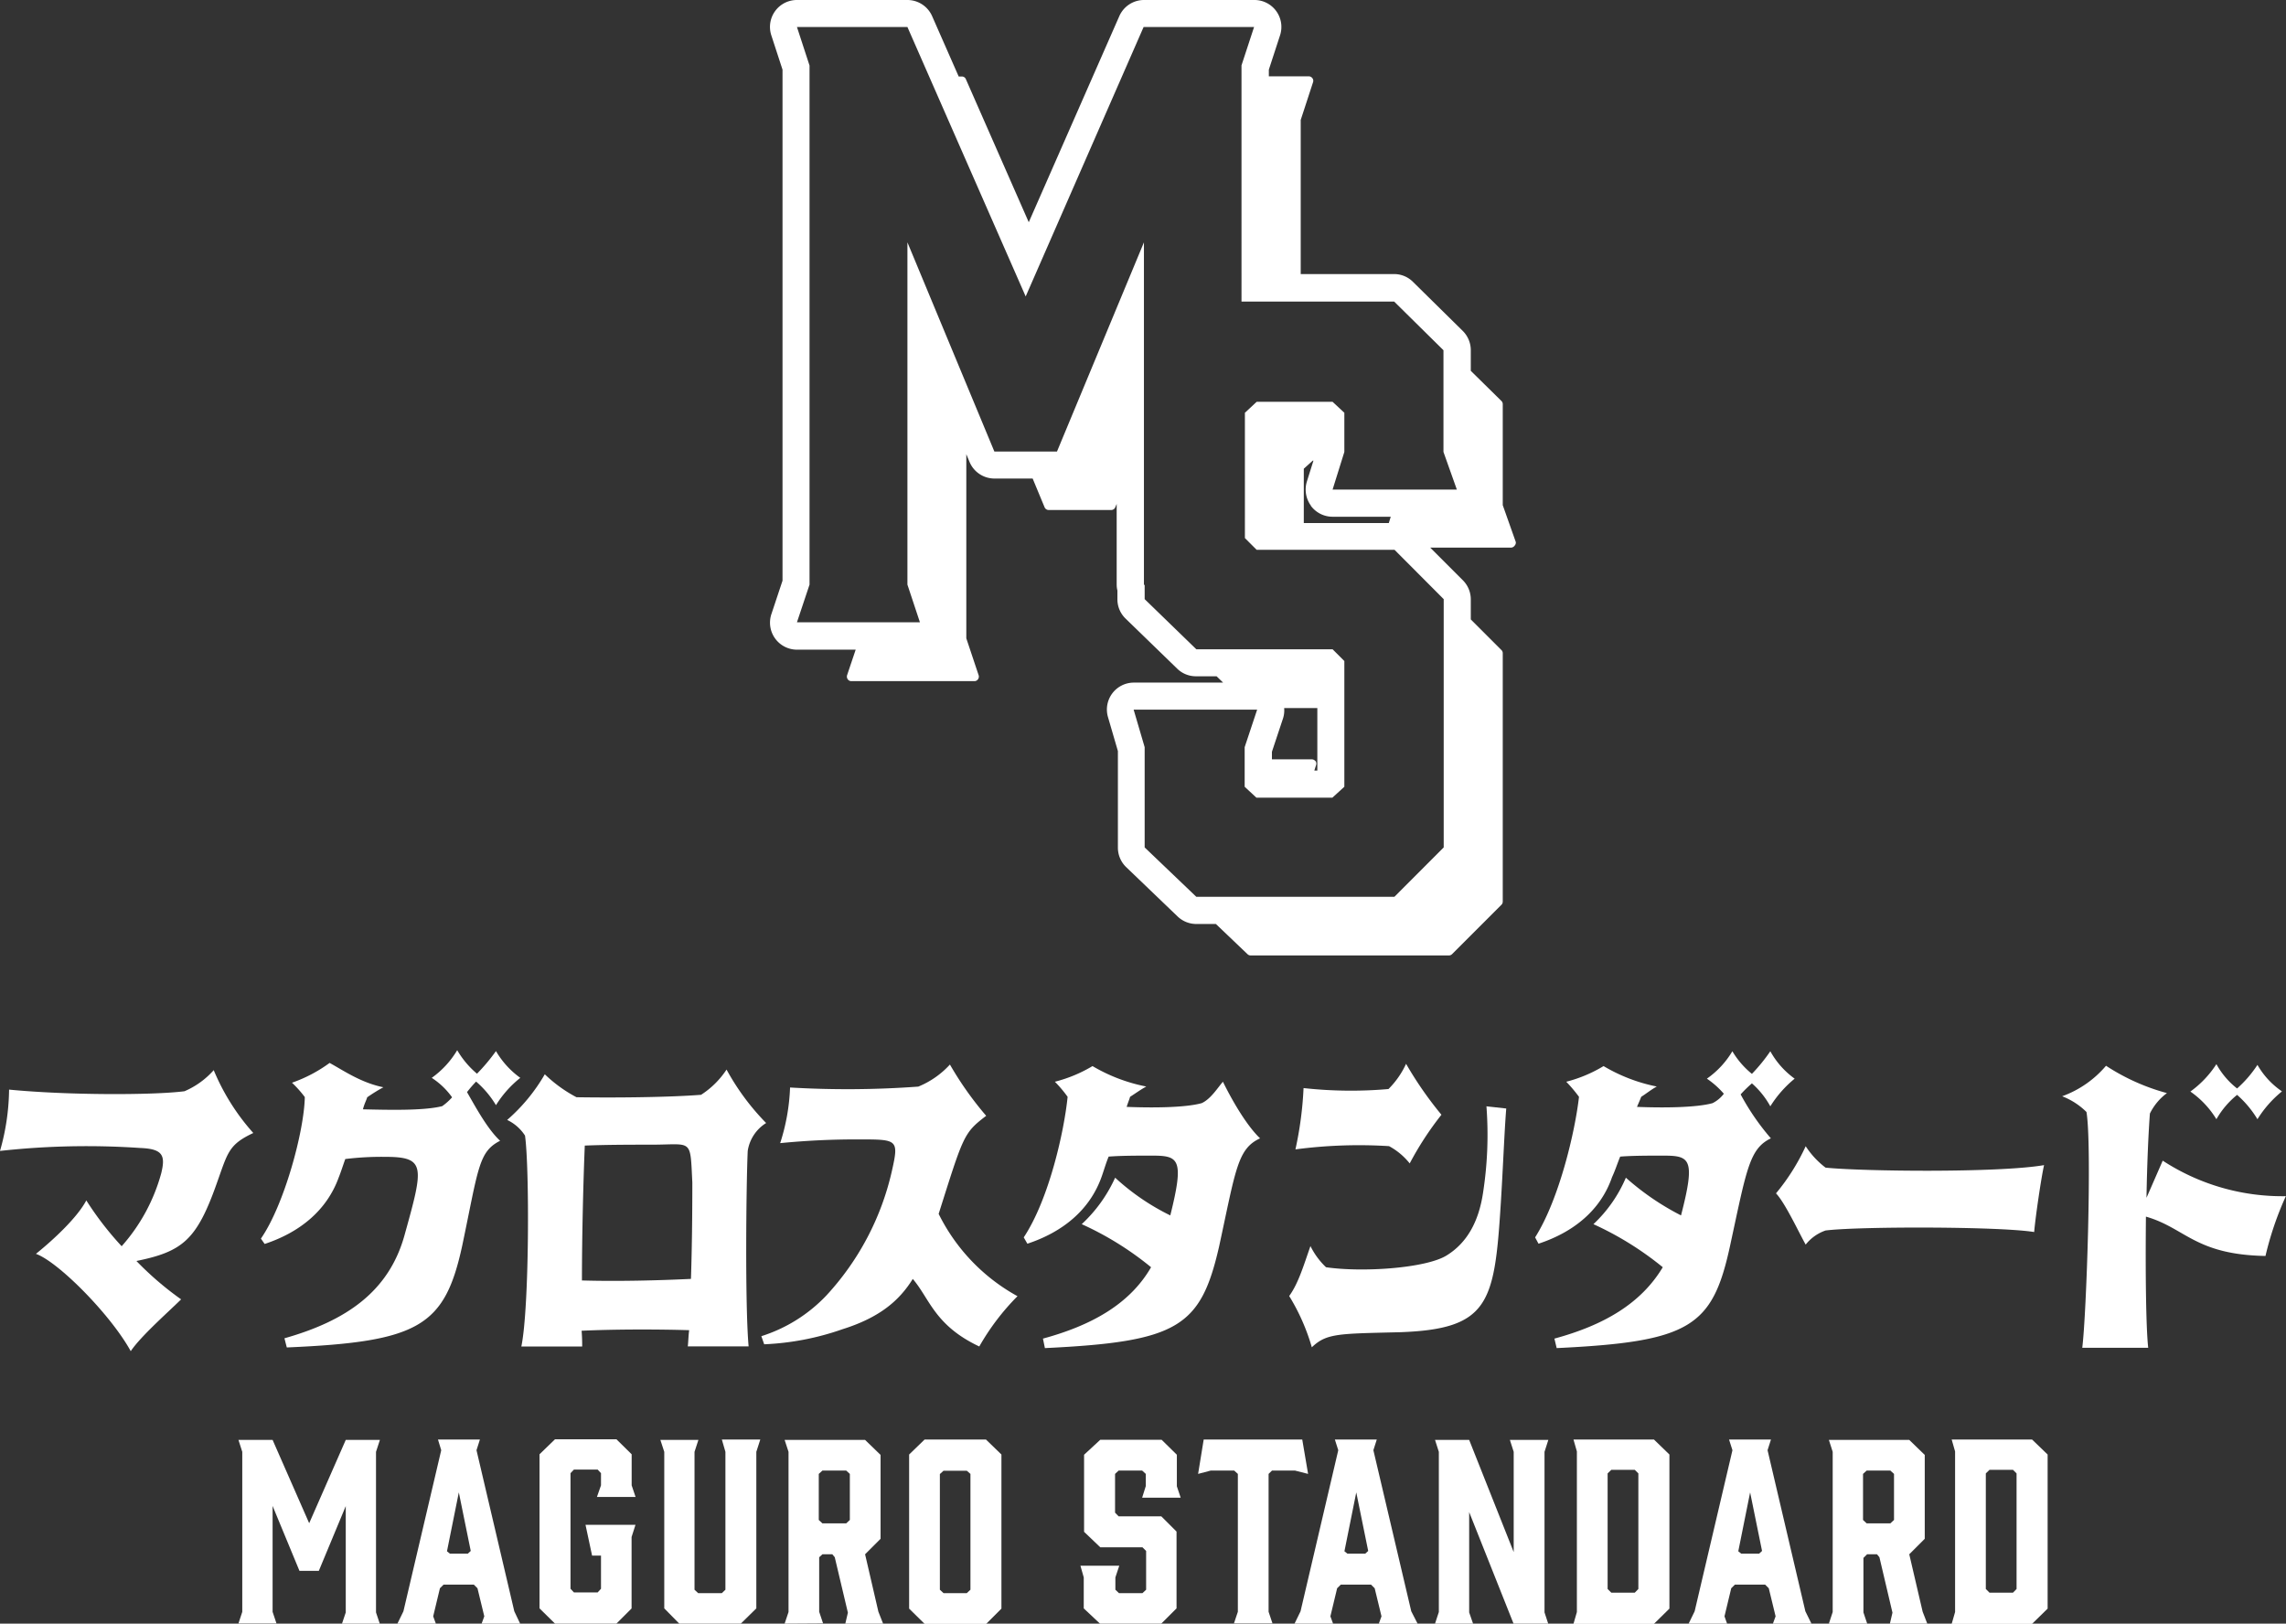
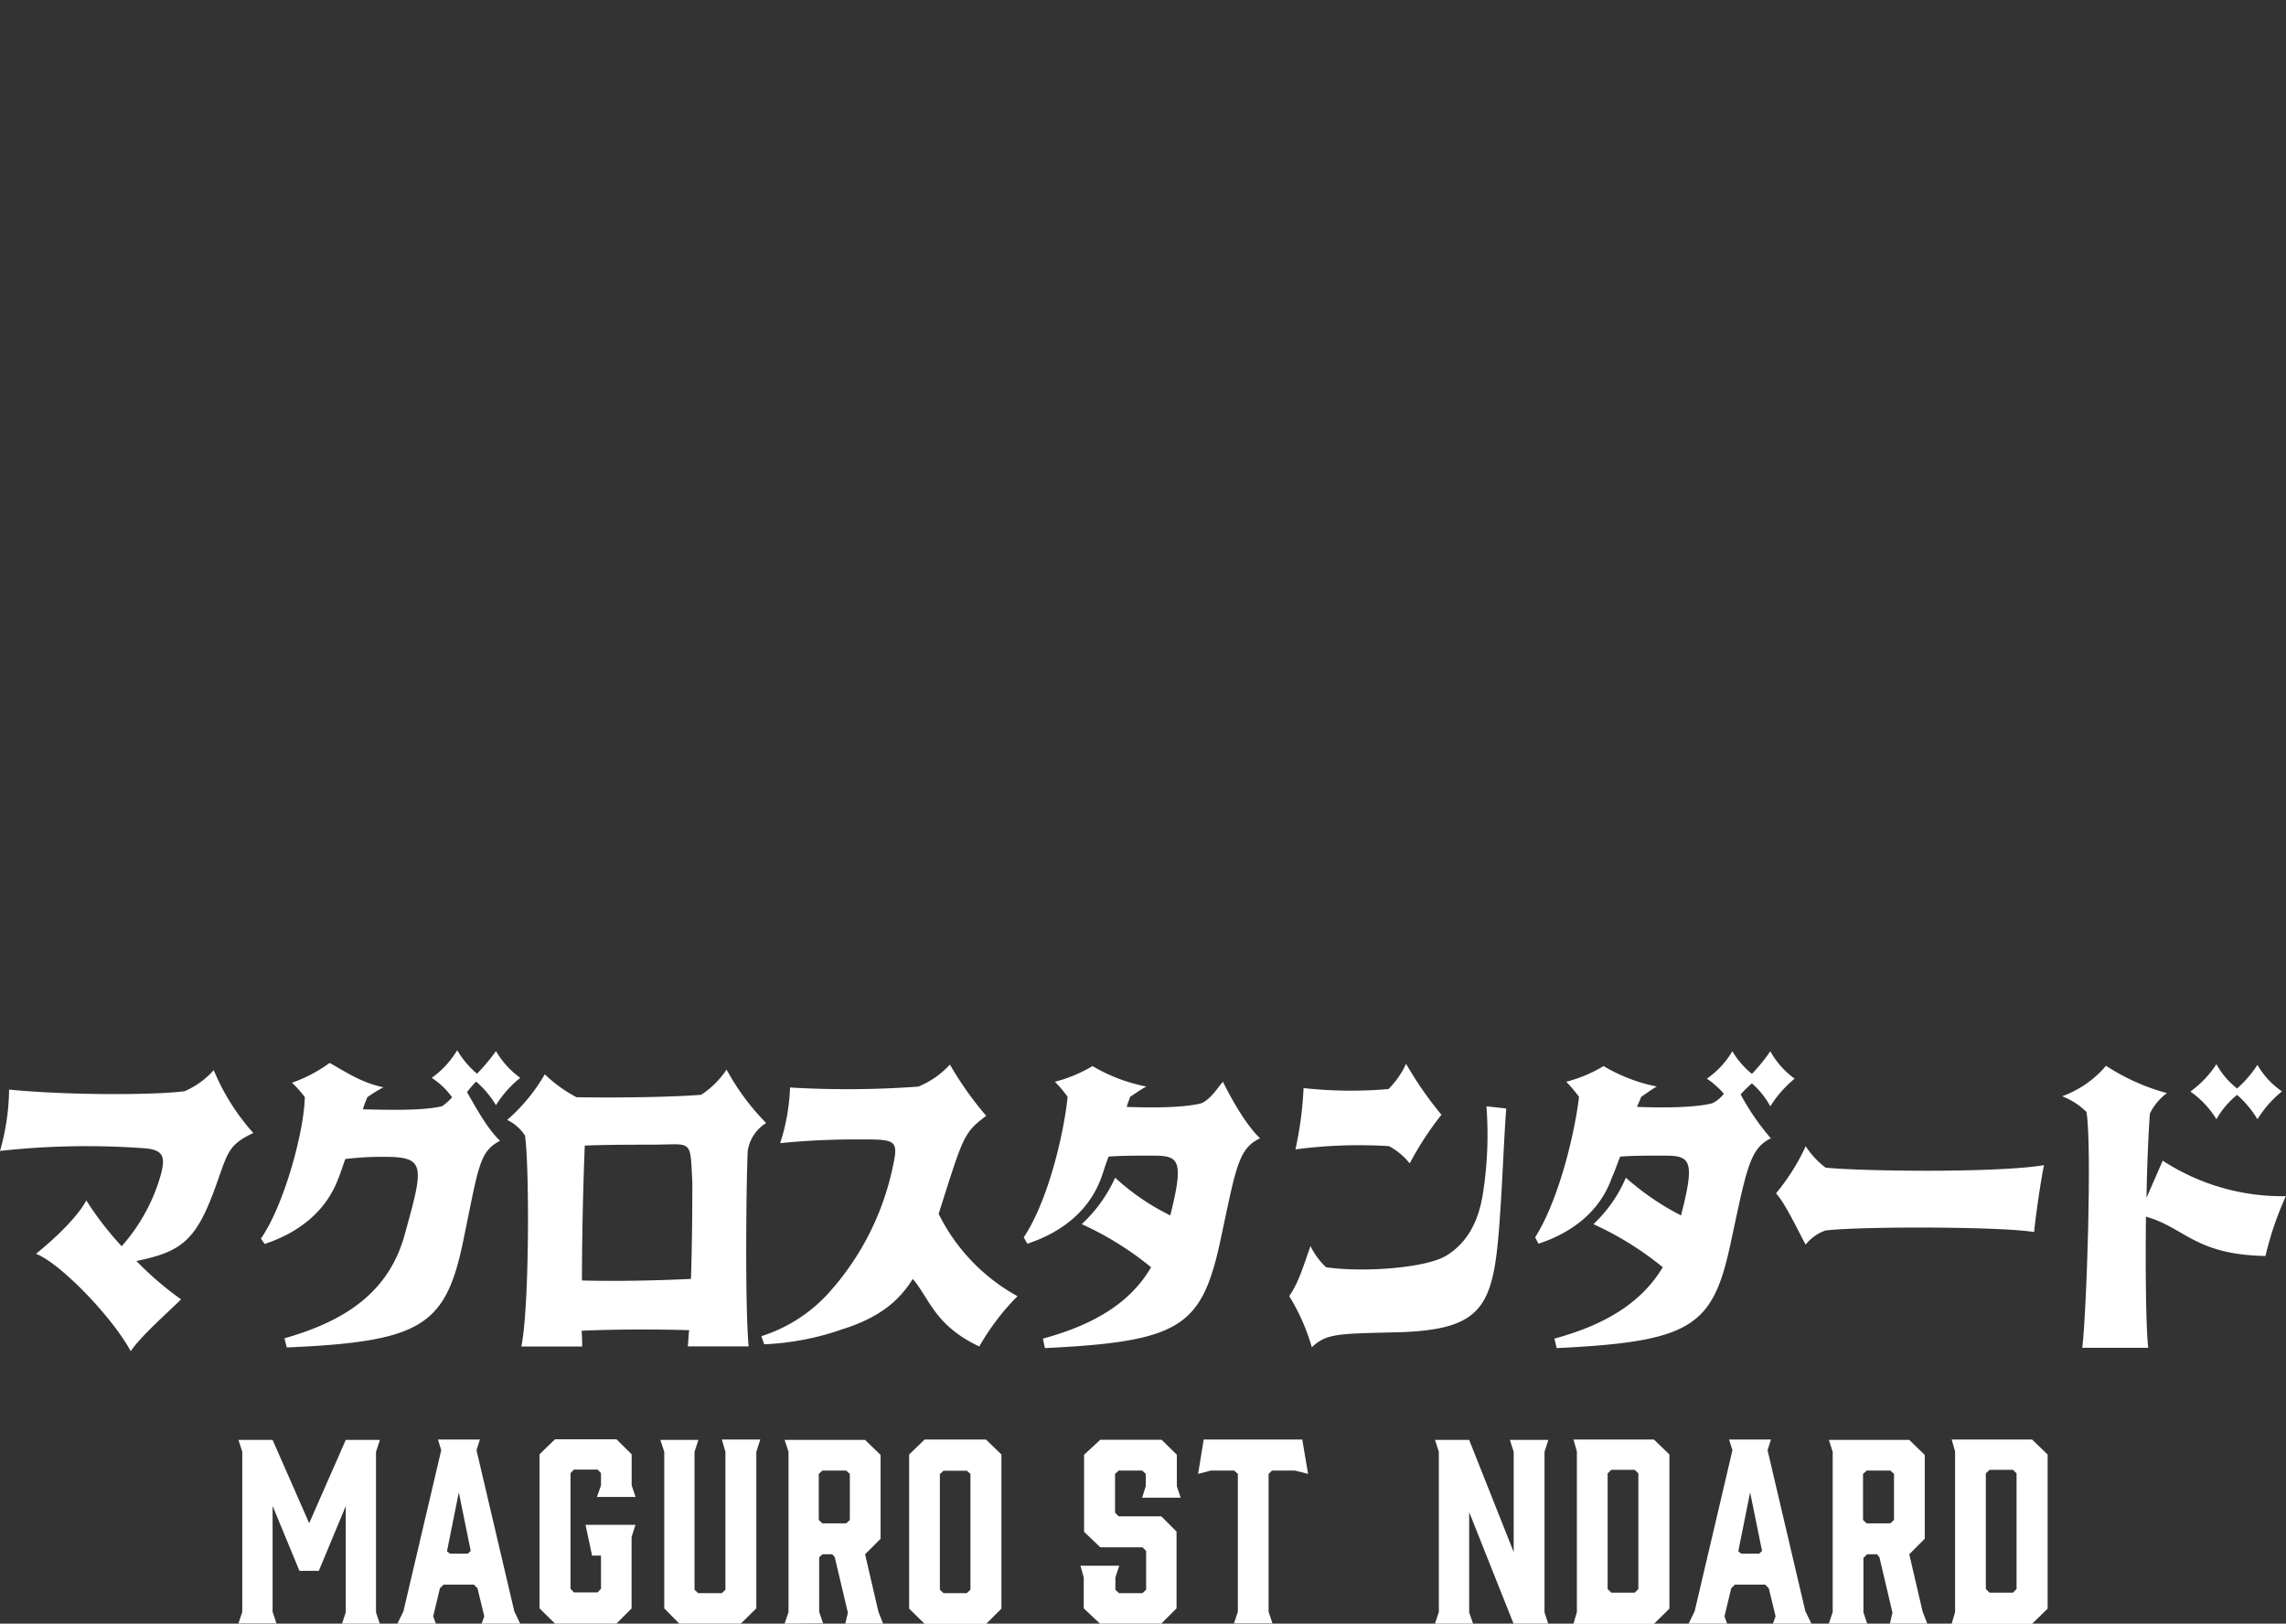
<svg xmlns="http://www.w3.org/2000/svg" viewBox="0 0 281.85 200.18">
  <rect x="0" y="0" width="281.85" height="200.18" fill="#333333" stroke="none" />
  <defs>
    <style>.cls-1{fill:#fff;}</style>
  </defs>
  <g id="レイヤー_2" data-name="レイヤー 2">
    <g id="レイヤー_1-2" data-name="レイヤー 1">
      <path class="cls-1" d="M39.31,193.67H36.92l-3.31-8v13.06l.48,1.43H29.4l.47-1.43V179l-.47-1.47h4.21l4.51,10.27,4.51-10.27h4.21L46.36,179v19.8l.48,1.43H42.15l.48-1.43V185.69Z" />
      <path class="cls-1" d="M64.13,200.18H59.38l.33-.9-.84-3.46-.45-.45H54.69l-.45.45-.83,3.46.33.9H49l.74-1.52,4.66-19.86L54,177.48h5.17l-.42,1.32,4.66,19.86Zm-8.66-8.63h2.21l.36-.33L56.57,184l-1.46,7.26Z" />
      <path class="cls-1" d="M66.52,198.3v-19l1.91-1.85H76l1.88,1.85v3.83l.48,1.43H73.6l.5-1.43v-1.5l-.41-.44H70.76l-.42.44v14.25l.42.45h2.93l.41-.45v-4.09H73L72.19,188h6.16l-.48,1.5v8.81L76,200.18H68.43Z" />
      <path class="cls-1" d="M93.25,179V198.3l-1.91,1.88H83.75L81.9,198.3V179l-.48-1.47h4.69L85.63,179v17l.45.42H89l.44-.42V179L89,177.48h4.74Z" />
      <path class="cls-1" d="M96.74,200.18l.48-1.43V179l-.48-1.47h9.92l1.91,1.85v10.34l-1.91,1.91,1.64,7.08.6,1.52h-4.69l.33-1.4-1.62-6.84-.3-.36H101.4L101,192v6.72l.48,1.43Zm7.59-12.36.45-.42v-5.68l-.45-.41H101.4l-.45.41v5.68l.45.42Z" />
      <path class="cls-1" d="M123.47,179.33v19l-1.88,1.88H114l-1.91-1.88v-19l1.91-1.85h7.56Zm-4.27,2h-2.87l-.45.41V196l.45.42h2.87l.45-.42V181.72Z" />
      <path class="cls-1" d="M145.57,184.65h-4.75l.45-1.43v-1.5l-.45-.41h-2.9l-.44.41v4.78l.44.45h5.26l1.88,1.88v9.47l-1.88,1.88h-7.56l-2-1.88v-3.82l-.41-1.44H138l-.48,1.44V196l.44.42h2.9l.45-.42v-4.78l-.45-.45h-5.2l-2-1.91v-9.5l2-1.85h7.56l1.88,1.85v3.89Z" />
      <path class="cls-1" d="M161.28,181.72l-1.61-.41h-2.84l-.42.41v17l.48,1.43h-4.75l.48-1.43v-17l-.45-.41h-2.9l-1.55.41.69-4.24h12.15Z" />
-       <path class="cls-1" d="M174.78,200.18H170l.33-.9-.84-3.46-.45-.45h-3.73l-.45.45-.83,3.46.33.9h-4.75l.74-1.52L165,178.8l-.42-1.32h5.17l-.42,1.32L174,198.66Zm-8.66-8.63h2.21l.36-.33L167.22,184l-1.46,7.26Z" />
      <path class="cls-1" d="M181.62,200.18h-4.69l.47-1.43V179l-.47-1.47h4.21l5.49,13.83V179l-.47-1.47h4.74l-.47,1.47v19.8l.47,1.43h-4.27l-5.49-13.8v12.37Z" />
      <path class="cls-1" d="M194,177.48h9.92l1.91,1.85v19l-1.91,1.88H194l.42-1.46v-19.8Zm4.21,18.43.45.45h2.9l.44-.45V181.66l-.44-.44h-2.9l-.45.44Z" />
      <path class="cls-1" d="M223.34,200.18h-4.75l.33-.9-.84-3.46-.45-.45H213.9l-.45.45-.83,3.46.32.9H208.2l.74-1.52,4.66-19.86-.42-1.32h5.17l-.42,1.32,4.66,19.86Zm-8.66-8.63h2.21l.36-.33L215.78,184l-1.46,7.26Z" />
      <path class="cls-1" d="M225.49,200.18l.47-1.43V179l-.47-1.47h9.91l1.91,1.85v10.34l-1.91,1.91,1.65,7.08.59,1.52H233l.33-1.4-1.61-6.84-.3-.36h-1.22l-.45.45v6.72l.48,1.43Zm7.58-12.36.45-.42v-5.68l-.45-.41h-2.92l-.45.41v5.68l.45.42Z" />
      <path class="cls-1" d="M240.63,177.48h9.91l1.92,1.85v19l-1.92,1.88h-9.91l.42-1.46v-19.8Zm4.21,18.43.45.45h2.9l.44-.45V181.66l-.44-.44h-2.9l-.45.44Z" />
      <path class="cls-1" d="M31.23,139.69c-3.07,1.44-3.14,2.4-4.53,6.28-2.45,6.9-4.19,8.34-9.88,9.5a39.08,39.08,0,0,0,5.51,4.73c-1.57,1.55-5,4.57-6.21,6.39-2.44-4.45-8.9-11-11.69-12C6.8,152.68,9.6,150,10.64,148A39.23,39.23,0,0,0,15,153.65a22.42,22.42,0,0,0,4.88-9c.52-2.14.25-3-2.55-3.11A97.35,97.35,0,0,0,0,141.9a28.38,28.38,0,0,0,1.12-7.56c7.15.7,17.79.7,21.63.2a10.16,10.16,0,0,0,3.6-2.6A27.34,27.34,0,0,0,31.23,139.69Z" />
      <path class="cls-1" d="M57.58,134.65c1.05,1.82,2.51,4.54,4.08,6C59,142,59,144,57,153.53c-2.16,10-5.3,11.9-21.64,12.6L35.07,165c7.57-2.14,12.91-5.74,14.83-12.8,2.34-8.41,2.62-9.57-2.44-9.57a36.43,36.43,0,0,0-4.89.27c-.28.78-.52,1.55-.8,2.25-1.47,4.07-4.78,6.78-9.14,8.22l-.46-.66c2.9-4.19,5.34-13.3,5.41-17.45A13.7,13.7,0,0,0,36,133.49a17.64,17.64,0,0,0,4.64-2.44c1.64.89,3.84,2.44,6.63,3a20.59,20.59,0,0,0-2,1.24c-.07.31-.35.78-.52,1.48,3.07.07,7.5.19,9.77-.39a7.09,7.09,0,0,0,1.22-1.09,9.3,9.3,0,0,0-2.51-2.4,11.21,11.21,0,0,0,3.14-3.41,11.11,11.11,0,0,0,2.44,2.9,23.24,23.24,0,0,0,2.34-2.79,10.64,10.64,0,0,0,3,3.3,13.18,13.18,0,0,0-3,3.37,11.88,11.88,0,0,0-2.45-2.91A14.82,14.82,0,0,0,57.58,134.65Z" />
      <path class="cls-1" d="M92.19,141.9C92,146,91.85,161.09,92.3,166H84.8c.07-.58.07-1.24.17-2-3.94-.12-9.18-.12-13.26.07.07.9.07,1.55.07,1.94h-7.5c1-4.84,1-22.25.45-26a5.32,5.32,0,0,0-2.2-1.93,22,22,0,0,0,4.64-5.63,17,17,0,0,0,3.91,2.83c5.06.08,11.52,0,15.36-.3a10.7,10.7,0,0,0,3.14-3.11,29.71,29.71,0,0,0,4.88,6.59A4.92,4.92,0,0,0,92.19,141.9Zm-7,15.78c.17-5,.17-10.43.17-11.9-.28-5.51.07-4.65-5.06-4.65-2.44,0-5.41,0-8.2.11-.18,4.34-.35,11.13-.35,16.63C76.07,158,81.2,157.87,85.15,157.68Z" />
      <path class="cls-1" d="M125.45,159.81a29.42,29.42,0,0,0-4.71,6.2c-5.51-2.6-6.11-5.89-8.2-8.33-1.68,2.71-4.12,4.77-8.66,6.2a33.37,33.37,0,0,1-9.66,1.86l-.35-1a18.89,18.89,0,0,0,8-5,33.45,33.45,0,0,0,8.1-15.39c.87-3.87.7-3.87-4.08-3.87a95.21,95.21,0,0,0-9.7.46,25.14,25.14,0,0,0,1.22-6.86,120,120,0,0,0,15.81-.11,10.84,10.84,0,0,0,3.9-2.72,41.28,41.28,0,0,0,4.47,6.32c-2.79,2.13-2.79,2.4-5.86,12.09A23.42,23.42,0,0,0,125.45,159.81Z" />
      <path class="cls-1" d="M155.36,140.35c-2.8,1.28-3,3.88-5.06,13.37-2.27,9.89-5.06,11.71-21.47,12.49l-.24-1.17c6-1.63,10.71-4.26,13.33-8.8a38.4,38.4,0,0,0-8.55-5.31,17.81,17.81,0,0,0,4.12-5.73,28.45,28.45,0,0,0,6.8,4.65c1.75-7,1.05-7.37-2.27-7.37-1.91,0-3.76,0-5.33.12-.35.85-.6,1.74-.88,2.52-1.46,4.07-4.78,6.78-9.14,8.22l-.45-.78c3.14-4.73,5-13.18,5.41-17.33a14.84,14.84,0,0,0-1.57-1.86,17.37,17.37,0,0,0,4.64-1.93,20.88,20.88,0,0,0,6.63,2.52c-.7.38-1.4.89-2,1.27-.07.28-.24.66-.42,1.24,3,.12,7.16.12,9.25-.46,1.12-.5,2-1.94,2.62-2.64C151.69,135.23,153.54,138.61,155.36,140.35Z" />
      <path class="cls-1" d="M163.49,156.24c4.53.66,12.28.12,14.83-1.43s4-4.19,4.53-7.75a46.59,46.59,0,0,0,.42-10.66l2.44.27c-.24,3-.41,7.67-.69,12-.77,12-1.47,15.19-12.39,15.58-7.57.19-9.07.11-10.89,1.86a25.61,25.61,0,0,0-2.79-6.32c1.12-1.55,1.74-3.64,2.62-6.16A9.24,9.24,0,0,0,163.49,156.24Zm-3.77-14.53a44.47,44.47,0,0,0,1-7.56,53.25,53.25,0,0,0,10.47.12,10.66,10.66,0,0,0,2.17-3.11,45.57,45.57,0,0,0,4.36,6.28,38.85,38.85,0,0,0-3.91,6,8.29,8.29,0,0,0-2.55-2.13A59.76,59.76,0,0,0,159.72,141.71Z" />
      <path class="cls-1" d="M214.61,134.93a29.7,29.7,0,0,0,3.73,5.42c-2.68,1.28-3,3.88-5.06,13.37-2.16,9.89-4.95,11.71-21.35,12.49l-.28-1.17c6-1.63,10.64-4.26,13.36-8.8a39.1,39.1,0,0,0-8.55-5.31,16.93,16.93,0,0,0,4-5.73,32.32,32.32,0,0,0,6.8,4.65c1.81-7,1.12-7.37-2.2-7.37-1.92,0-3.73,0-5.3.12-.35.85-.63,1.74-1,2.52-1.4,4.07-4.71,6.78-9.07,8.22l-.42-.78c3-4.73,4.95-13.18,5.41-17.33a17.91,17.91,0,0,0-1.57-1.86,17.07,17.07,0,0,0,4.6-1.93,20.8,20.8,0,0,0,6.56,2.52c-.69.38-1.32.89-1.92,1.27-.1.28-.27.66-.52,1.24,3,.12,7.22.12,9.32-.46a4,4,0,0,0,1.39-1.16,10.85,10.85,0,0,0-2.09-1.86,10.94,10.94,0,0,0,3.14-3.38A10.45,10.45,0,0,0,216,132.4a21.55,21.55,0,0,0,2.27-2.79,10.31,10.31,0,0,0,3,3.38,14,14,0,0,0-3,3.41,10.49,10.49,0,0,0-2.27-2.83A16.14,16.14,0,0,0,214.61,134.93Z" />
      <path class="cls-1" d="M222.63,153.45c-.87-1.55-2.54-5.15-3.66-6.32a26,26,0,0,0,3.66-5.81,10.55,10.55,0,0,0,2.45,2.64c4.43.46,21.35.66,26.94-.31-.35,1.55-1.05,6.31-1.22,8.25-4.26-.7-21.71-.7-25.72-.19A5.33,5.33,0,0,0,222.63,153.45Z" />
      <path class="cls-1" d="M264.58,150c-.07,6.67,0,13.65.28,16.17h-8.13c.52-4.07,1.22-24.89.52-29.07a8.7,8.7,0,0,0-3-1.94,12.79,12.79,0,0,0,5.41-3.76,26.13,26.13,0,0,0,7.51,3.37,6.94,6.94,0,0,0-2.1,2.52c-.17,2.25-.35,6.12-.42,10.39l2-4.58a27,27,0,0,0,15.18,4.38,39.67,39.67,0,0,0-2.51,7.37C270.62,154.69,269.46,151.4,264.58,150Zm16.75-15.42a13.71,13.71,0,0,0-3,3.41,12.68,12.68,0,0,0-2.51-3,10.63,10.63,0,0,0-2.55,3,11.37,11.37,0,0,0-3.21-3.41,12.6,12.6,0,0,0,3.21-3.38,9.75,9.75,0,0,0,2.55,3,14.39,14.39,0,0,0,2.51-2.91A9.85,9.85,0,0,0,281.33,134.54Z" />
-       <path class="cls-1" d="M186.89,66.83l-1.61-4.55V49.82a.54.54,0,0,0-.17-.39l-3.77-3.71V43.17a3.36,3.36,0,0,0-1-2.38l-6.09-6a3.29,3.29,0,0,0-2.33-1H160.37v-19l1.52-4.65a.53.53,0,0,0-.08-.5.56.56,0,0,0-.45-.23h-4.92V8.59l1.38-4.23A3.32,3.32,0,0,0,154.66,0H141a3.33,3.33,0,0,0-3,2L126.84,27.4,119.09,9.77a.53.53,0,0,0-.5-.34h-.39L114.93,2a3.33,3.33,0,0,0-3.05-2H98.26A3.32,3.32,0,0,0,95.1,4.36l1.38,4.23v63l-1.37,4.12a3.33,3.33,0,0,0,3.15,4.39h7.24l-1.06,3.15a.59.59,0,0,0,.08.5.55.55,0,0,0,.45.23h15.16a.53.53,0,0,0,.45-.23.56.56,0,0,0,.08-.5l-1.52-4.55V56l.38.91A3.33,3.33,0,0,0,122.6,59h4.72l1.47,3.54a.55.55,0,0,0,.51.34H137a.54.54,0,0,0,.51-.34l.17-.41v9.95a3,3,0,0,0,.09.73v1.06a3.3,3.3,0,0,0,1,2.39l6.37,6.18a3.29,3.29,0,0,0,2.32.94H150l.8.78h-11a3.32,3.32,0,0,0-3.19,4.26l1.22,4.18v11.88a3.33,3.33,0,0,0,1,2.41L145.2,113a3.33,3.33,0,0,0,2.3.92h2.41l3.91,3.73a.56.56,0,0,0,.39.15h24.43a.57.57,0,0,0,.39-.16l6.08-6.08a.56.56,0,0,0,.17-.4V80.53a.52.52,0,0,0-.17-.39l-3.77-3.77v-2.5a3.33,3.33,0,0,0-1-2.35l-4-4h9.94a.57.57,0,0,0,.46-.24A.55.55,0,0,0,186.89,66.83ZM164.3,60.36l1.45-4.64V50.89l-1.45-1.35h-9.36l-1.45,1.35V66.34l1.45,1.45h17L178,73.87v30.61l-6.08,6.09H147.5l-6.37-6.09V92.12l-1.36-4.63H155l-1.54,4.63V97l1.45,1.35h9.36L165.75,97V81.5l-1.45-1.45H147.5l-6.37-6.18V72.11l-.09,0V29.88L130.32,55.67H122.6L111.88,29.88v42.2l1.54,4.64H98.26l1.55-4.64v-64L98.26,3.33h13.62l14.58,33.22L141,3.33h13.62l-1.55,4.73V37.18h18.82l6.08,6V55.72l1.65,4.64Zm-2.68,2a3.33,3.33,0,0,0,2.68,1.35h7.17l-.24.78H160.75V57.79l1.11-1h.08l-.82,2.61A3.36,3.36,0,0,0,161.62,62.33Zm.57,31.49a.57.57,0,0,0-.45-.23h-4.92v-.93l1.37-4.12a3.25,3.25,0,0,0,.14-1.27h4.09V95h-.37l.21-.66A.56.56,0,0,0,162.19,93.82Z" />
    </g>
  </g>
</svg>